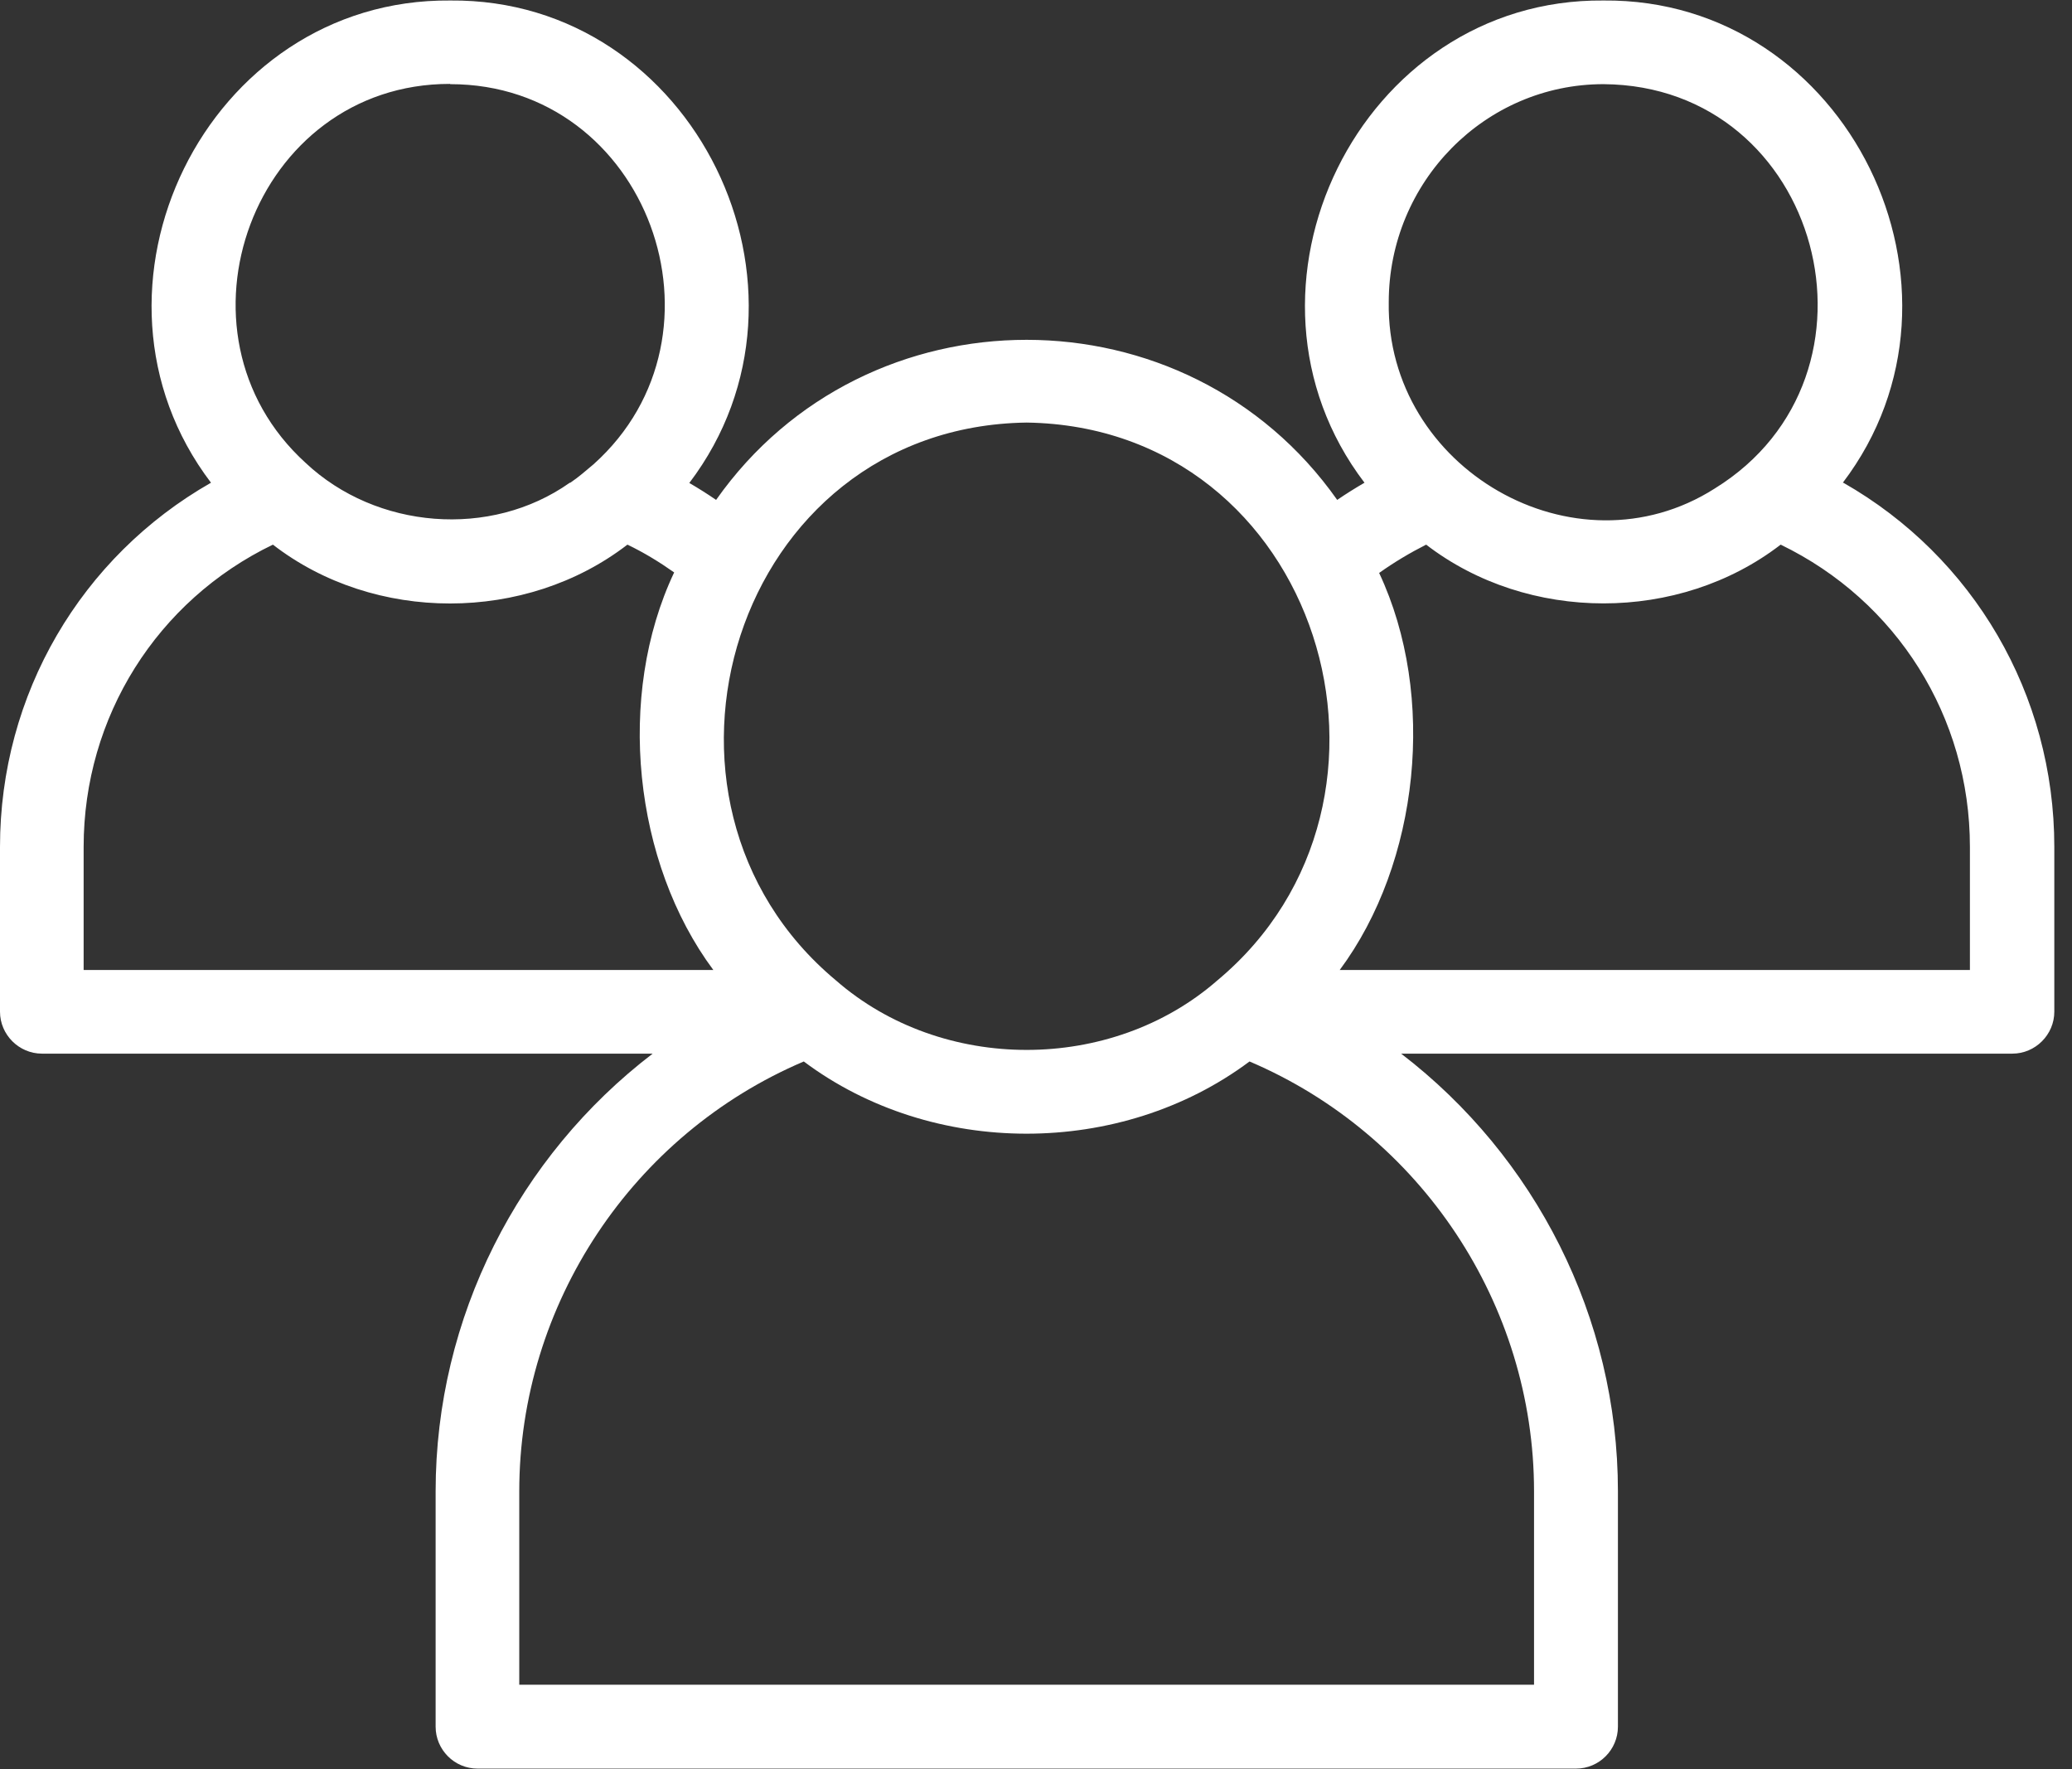
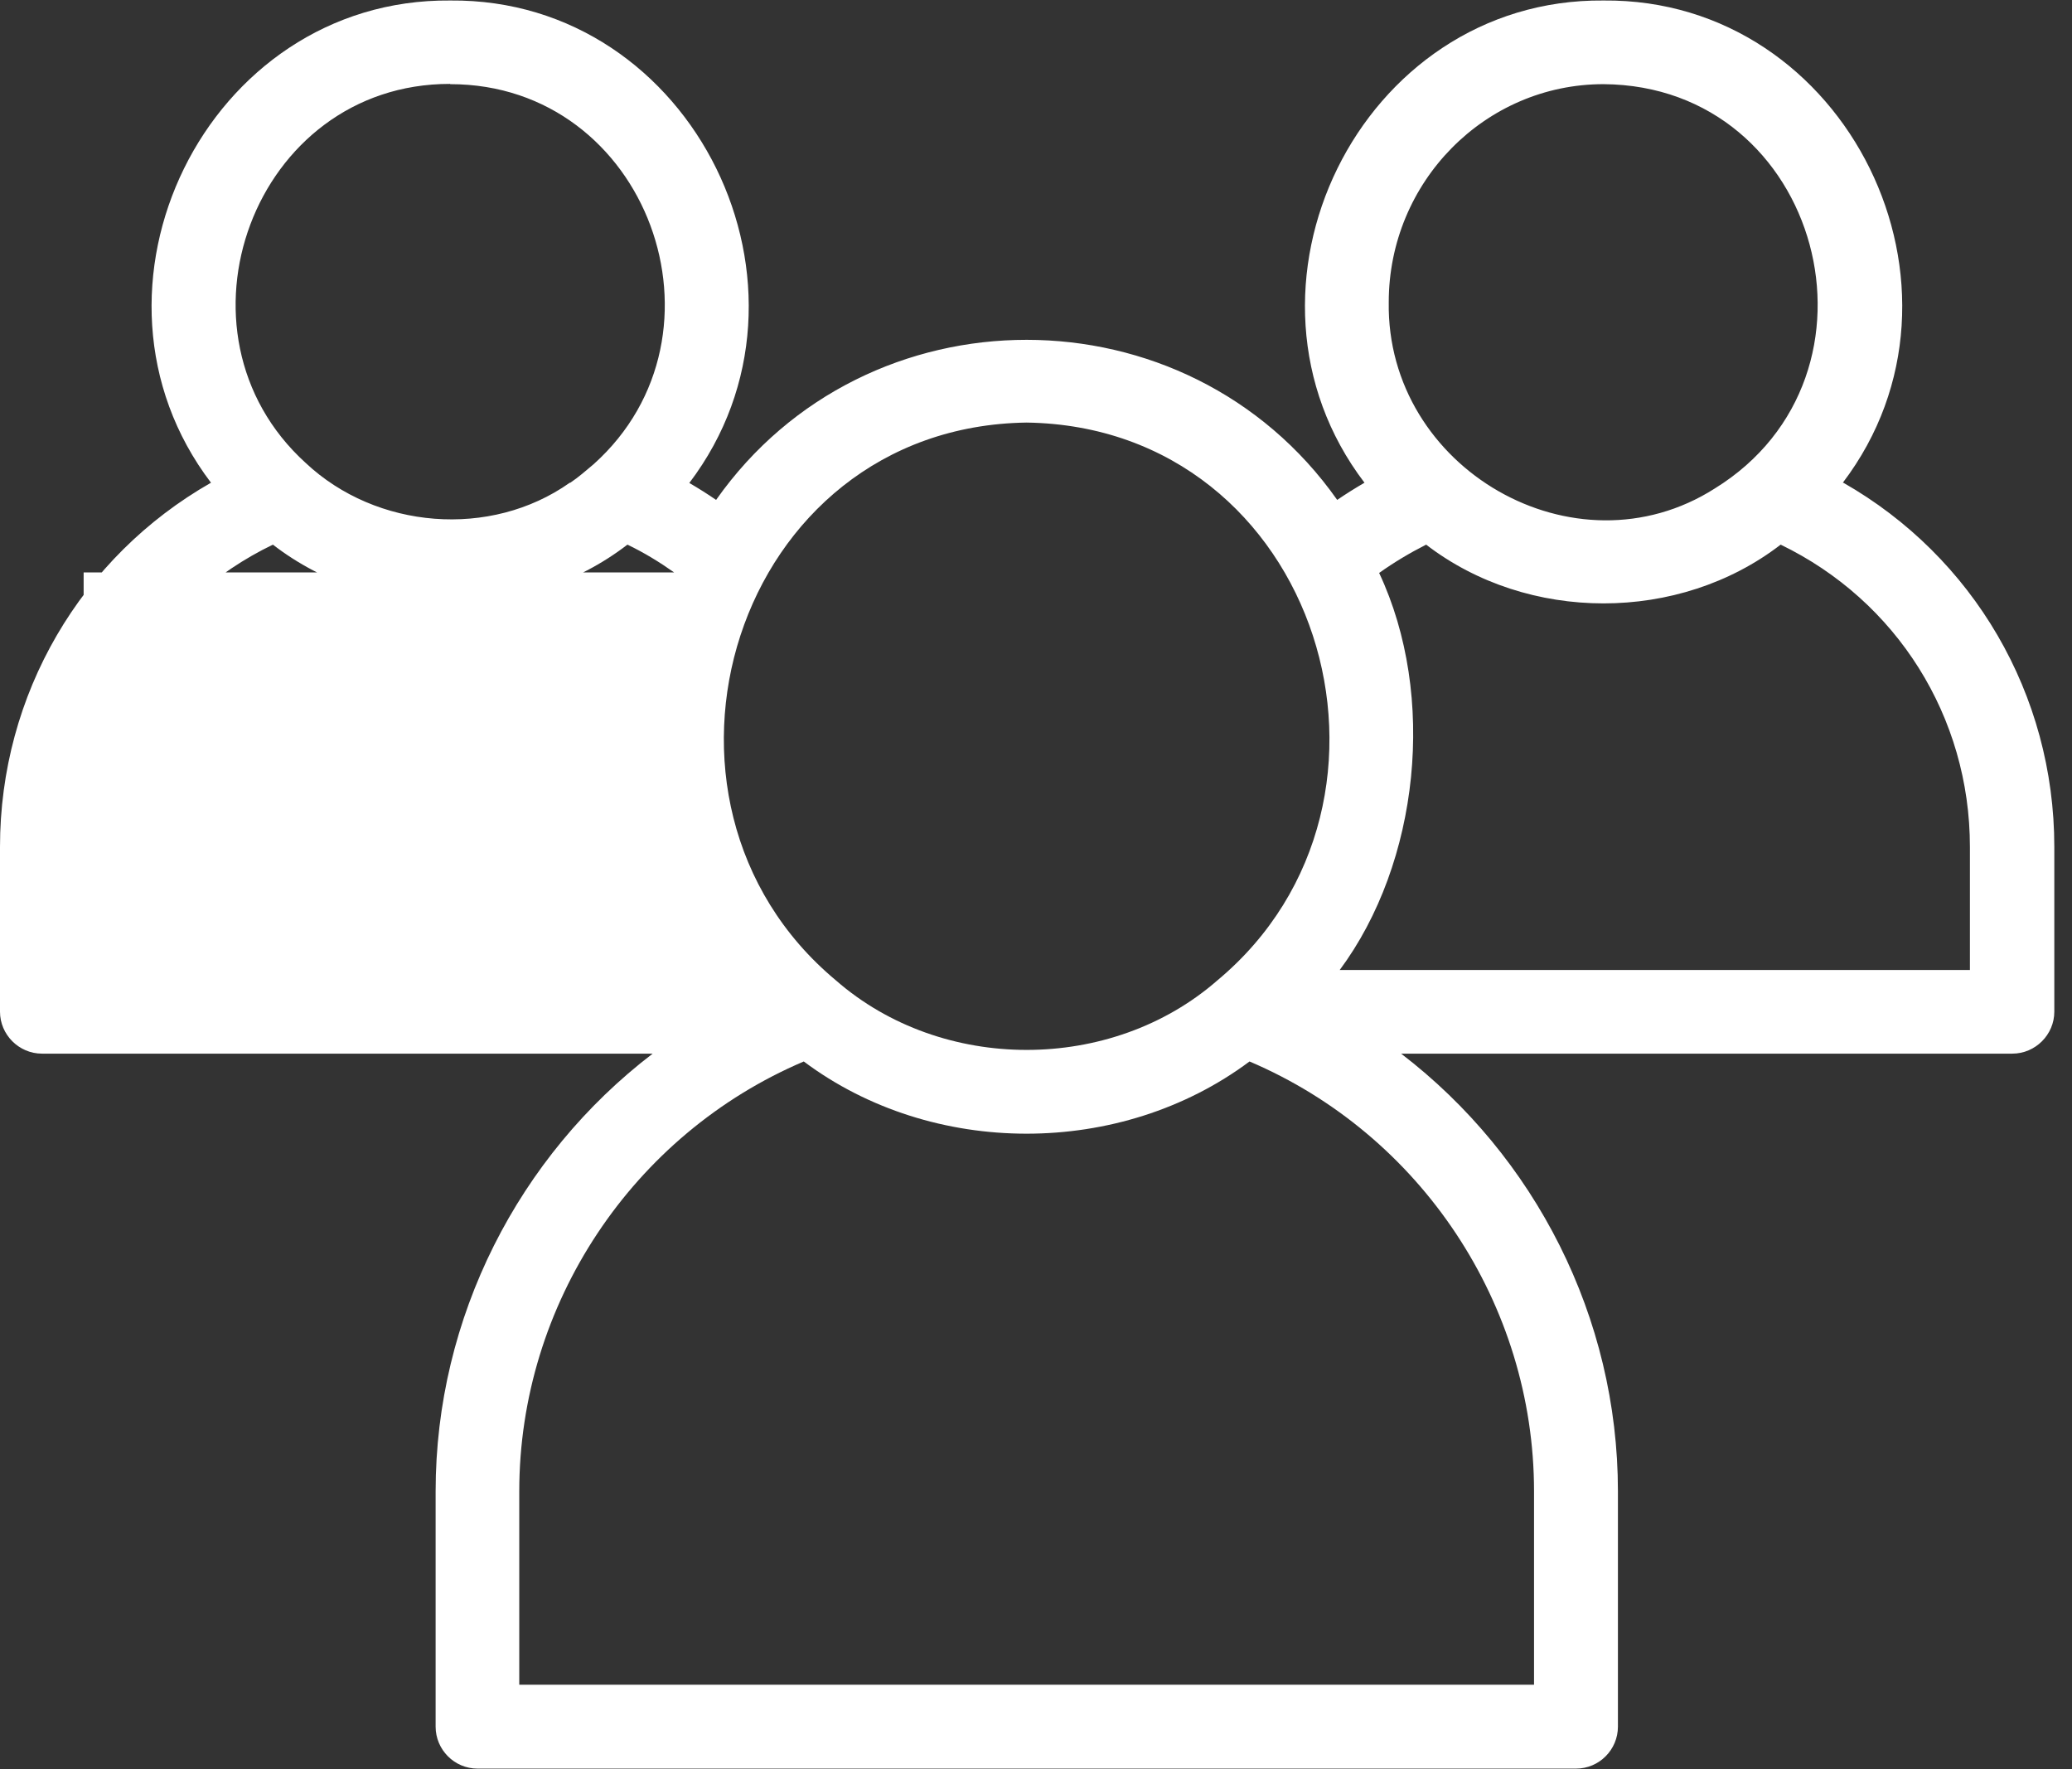
<svg xmlns="http://www.w3.org/2000/svg" width="82" height="70" viewBox="0 0 82 70" fill="none">
  <rect x="0" y="0" width="82" height="70" fill="#333333" stroke="none" />
-   <path d="M72.93 19.1C78.73 11.47 73.13 -0.07 63.46 0.02C53.8 -0.07 48.19 11.47 54 19.1C53.64 19.31 53.27 19.54 52.92 19.78C46.97 11.34 34.29 11.33 28.34 19.78C27.99 19.54 27.64 19.32 27.28 19.11C33.08 11.47 27.48 -0.07 17.82 0.02C8.15 -0.07 2.55 11.47 8.35 19.1C3.21 22.03 0 27.47 0 33.51V40.03C0 40.94 0.75 41.69 1.66 41.69H25.83C20.53 45.74 17.24 52.12 17.24 59.01V68.32C17.24 69.23 17.98 69.98 18.9 69.98H62.37C63.29 69.98 64.03 69.23 64.03 68.32V59.01C64.03 52.12 60.75 45.75 55.45 41.69H79.64C80.55 41.69 81.3 40.94 81.3 40.03V33.51C81.3 27.47 78.09 22.03 72.95 19.1H72.93ZM63.46 3.33C72.08 3.39 75.12 14.85 67.86 19.33C62.33 22.85 54.86 18.54 54.96 11.96C54.96 7.2 58.77 3.33 63.46 3.33ZM40.63 16.72C52.23 16.89 56.72 31.67 48.18 38.79C43.98 42.46 37.28 42.46 33.08 38.79C24.54 31.67 29.03 16.88 40.63 16.72ZM17.82 3.33C25.64 3.33 29.23 13.23 23.49 18.37C23.19 18.62 22.9 18.88 22.57 19.1H22.55C19.41 21.32 14.89 20.94 12.1 18.32C6.41 13.16 10.04 3.31 17.81 3.32L17.82 3.33ZM3.31 38.38V33.51C3.31 28.36 6.22 23.76 10.8 21.55C14.82 24.66 20.81 24.65 24.83 21.55C25.48 21.86 26.1 22.24 26.68 22.65C24.37 27.53 25.07 34.13 28.23 38.38H3.31ZM60.71 59.01V66.66H20.55V59.01C20.55 51.6 25.04 44.88 31.81 42C36.9 45.81 44.35 45.81 49.45 42C56.22 44.88 60.71 51.6 60.71 59.01ZM77.97 38.38H53.02C56.17 34.14 56.87 27.54 54.58 22.67C55.17 22.25 55.79 21.88 56.44 21.55C60.47 24.65 66.45 24.65 70.47 21.55C75.06 23.77 77.96 28.36 77.96 33.51V38.38H77.97Z" fill="white" />
+   <path d="M72.93 19.1C78.73 11.47 73.13 -0.07 63.46 0.02C53.8 -0.07 48.19 11.47 54 19.1C53.64 19.31 53.27 19.54 52.92 19.78C46.97 11.34 34.29 11.33 28.34 19.78C27.99 19.54 27.64 19.32 27.28 19.11C33.08 11.47 27.48 -0.07 17.82 0.02C8.15 -0.07 2.55 11.47 8.35 19.1C3.21 22.03 0 27.47 0 33.51V40.03C0 40.94 0.75 41.69 1.66 41.69H25.83C20.53 45.74 17.24 52.12 17.24 59.01V68.32C17.24 69.23 17.98 69.98 18.9 69.98H62.37C63.29 69.98 64.03 69.23 64.03 68.32V59.01C64.03 52.12 60.75 45.75 55.45 41.69H79.64C80.55 41.69 81.3 40.94 81.3 40.03V33.51C81.3 27.47 78.09 22.03 72.95 19.1H72.93ZM63.46 3.33C72.08 3.39 75.12 14.85 67.86 19.33C62.33 22.85 54.86 18.54 54.96 11.96C54.96 7.2 58.77 3.33 63.46 3.33ZM40.63 16.72C52.23 16.89 56.72 31.67 48.18 38.79C43.98 42.46 37.28 42.46 33.08 38.79C24.54 31.67 29.03 16.88 40.63 16.72ZM17.82 3.33C25.64 3.33 29.23 13.23 23.49 18.37C23.19 18.62 22.9 18.88 22.57 19.1H22.55C19.41 21.32 14.89 20.94 12.1 18.32C6.41 13.16 10.04 3.31 17.81 3.32L17.82 3.33ZM3.31 38.38V33.51C3.31 28.36 6.22 23.76 10.8 21.55C14.82 24.66 20.81 24.65 24.83 21.55C25.48 21.86 26.1 22.24 26.68 22.65H3.31ZM60.71 59.01V66.66H20.55V59.01C20.55 51.6 25.04 44.88 31.81 42C36.9 45.81 44.35 45.81 49.45 42C56.22 44.88 60.71 51.6 60.71 59.01ZM77.97 38.38H53.02C56.17 34.14 56.87 27.54 54.58 22.67C55.17 22.25 55.79 21.88 56.44 21.55C60.47 24.65 66.45 24.65 70.47 21.55C75.06 23.77 77.96 28.36 77.96 33.51V38.38H77.97Z" fill="white" />
</svg>